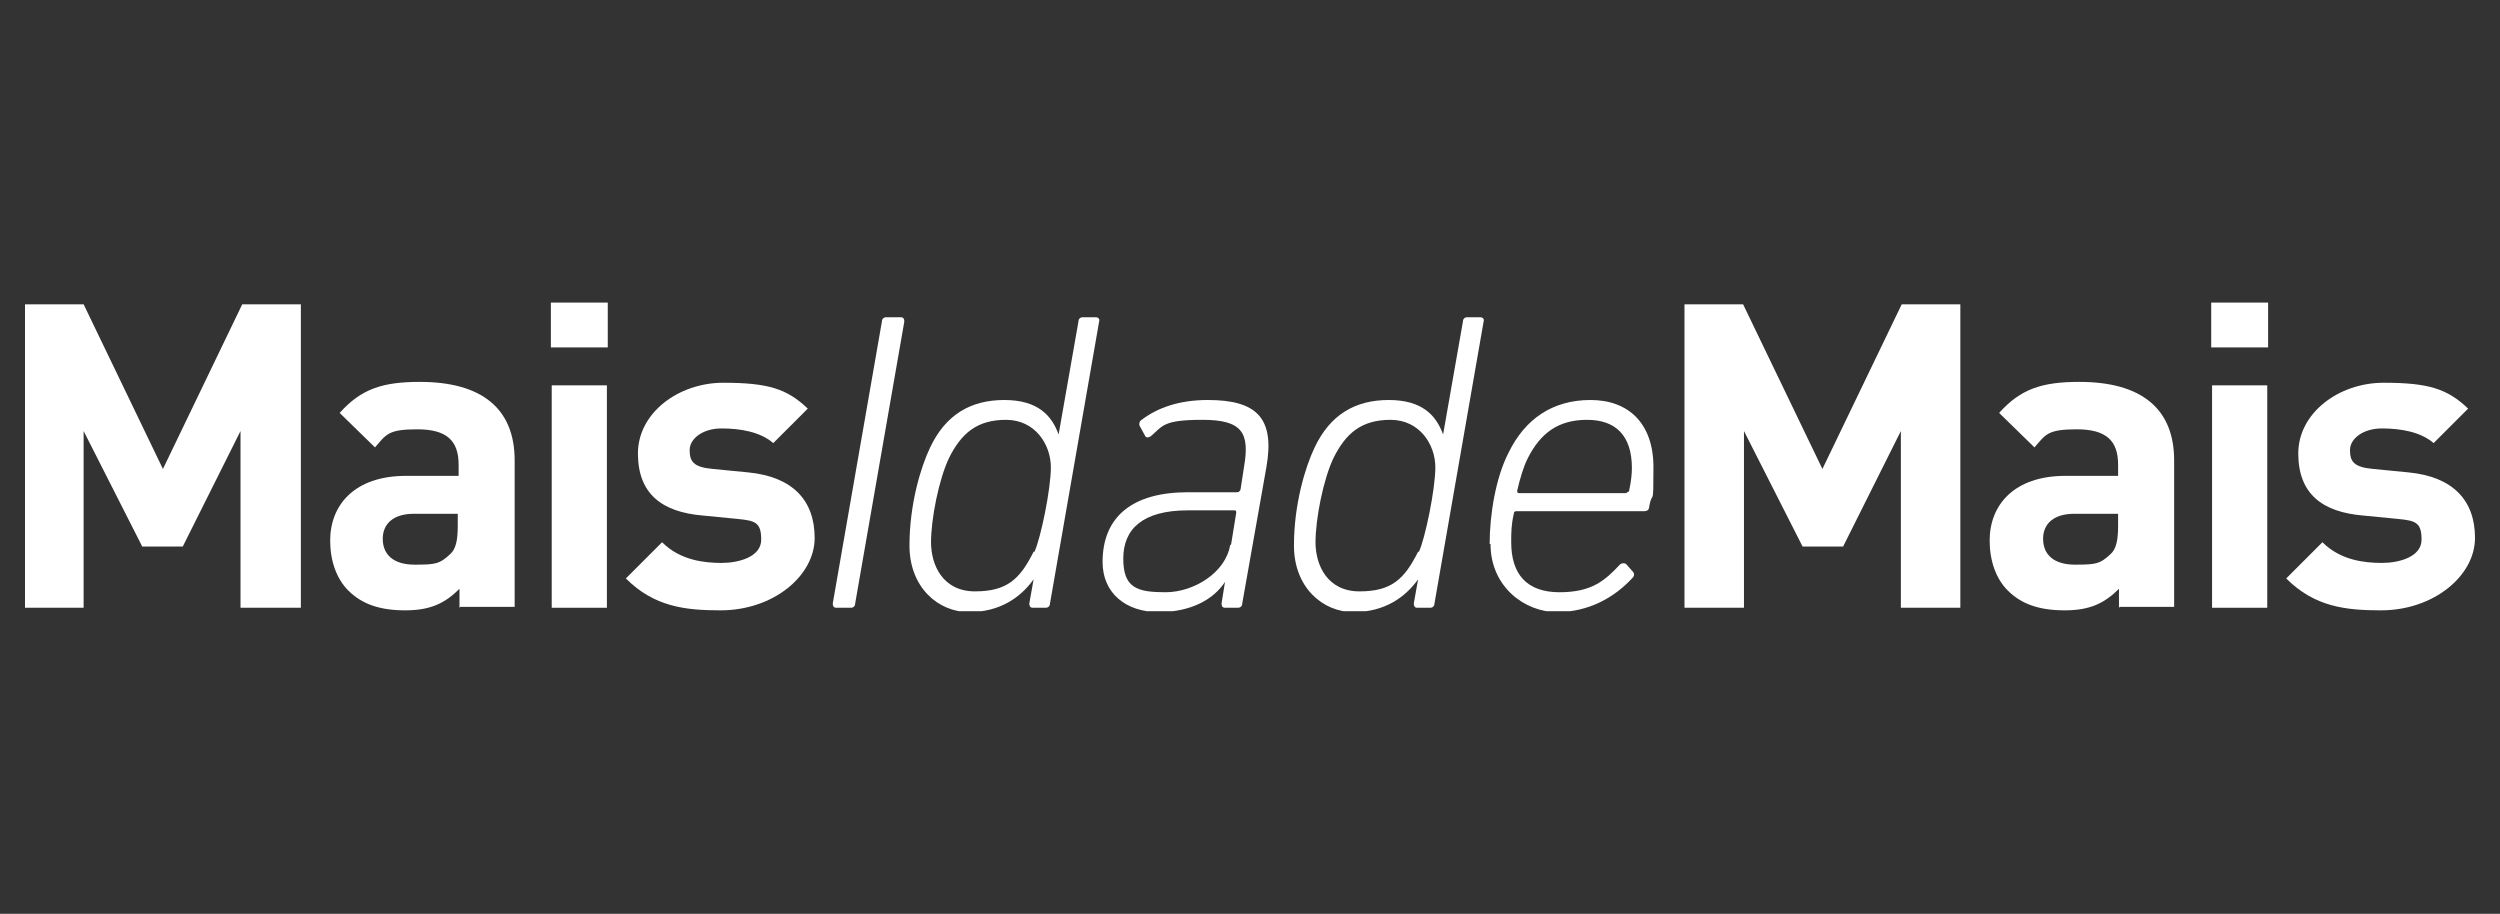
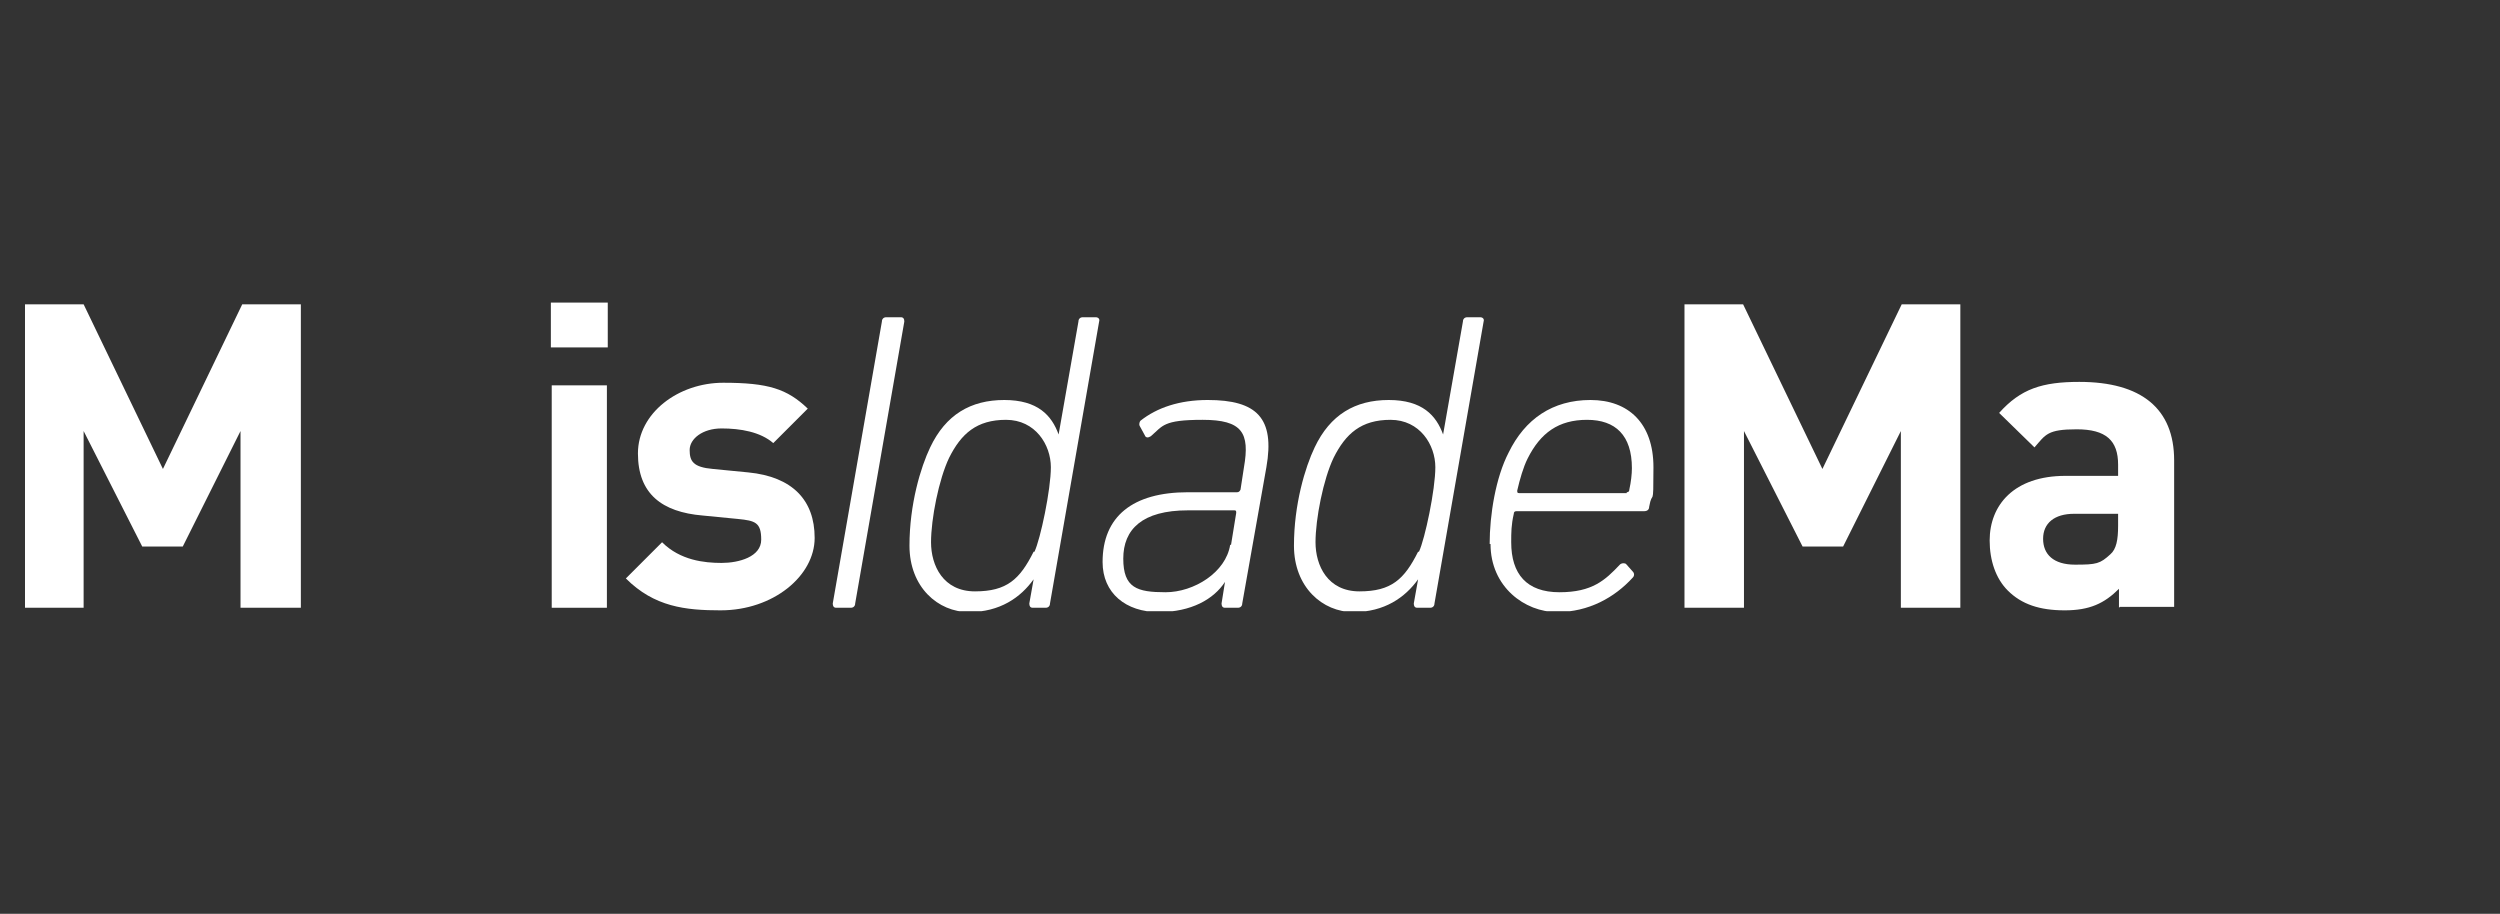
<svg xmlns="http://www.w3.org/2000/svg" id="Layer_1" version="1.1" viewBox="0 0 290 106">
  <rect x="0" y="0" width="290" height="106" fill="#333333" stroke="none" />
  <defs>
    <style>
      .st0 {
        fill: #fff;
      }

      .st1 {
        fill: none;
      }

      .st2 {
        clip-path: url(#clippath);
      }
    </style>
    <clipPath id="clippath">
      <rect class="st1" x="2.9" y="35" width="284.2" height="35.9" />
    </clipPath>
  </defs>
  <g class="st2">
    <g>
      <path class="st0" d="M27.9,70.5v-20.5l-6.7,13.4h-4.7l-6.8-13.4v20.5H2.9v-35.2h6.8l9.2,19.1,9.2-19.1h6.8v35.2h-6.9Z" />
-       <path class="st0" d="M53.3,70.5v-2.2c-1.7,1.7-3.4,2.5-6.3,2.5s-5-.7-6.6-2.3c-1.4-1.4-2.1-3.5-2.1-5.8,0-4.1,2.8-7.5,8.8-7.5h6.1v-1.3c0-2.8-1.4-4.1-4.8-4.1s-3.6.6-4.9,2.1l-4.1-4c2.5-2.8,5-3.6,9.3-3.6,7.2,0,11,3.1,11,9.1v17h-6.3,0ZM53.1,59.6h-5.1c-2.3,0-3.6,1.1-3.6,2.9s1.2,3,3.7,3,2.9-.1,4.1-1.2c.7-.6.9-1.7.9-3.3v-1.4h0Z" />
      <path class="st0" d="M63.9,40.3v-5.2h6.6v5.2h-6.6ZM64,70.5v-25.8h6.4v25.8h-6.4Z" />
      <path class="st0" d="M83.6,70.8c-4.1,0-7.7-.4-11-3.7l4.2-4.2c2.1,2.1,4.9,2.4,6.9,2.4s4.6-.7,4.6-2.7-.7-2.2-2.7-2.4l-4.1-.4c-4.7-.4-7.5-2.5-7.5-7.2s4.7-8.2,9.9-8.2,7.4.7,9.8,3l-4,4c-1.5-1.3-3.8-1.7-6-1.7s-3.7,1.2-3.7,2.5.4,2,2.7,2.2l4.1.4c5.1.5,7.7,3.2,7.7,7.6s-4.8,8.4-10.9,8.4h0Z" />
      <path class="st0" d="M102.3,37.3c0-.3.2-.5.5-.5h1.7c.3,0,.4.2.4.5l-5.7,32.7c0,.3-.2.5-.5.5h-1.7c-.3,0-.4-.2-.4-.5l5.7-32.7Z" />
      <path class="st0" d="M119.8,70.5c-.3,0-.4-.2-.4-.5l.5-2.8h0c-1.5,2.1-3.9,3.8-7.5,3.8s-6.9-2.9-6.9-7.7,1.3-9.1,2.4-11.4c1.8-3.8,4.7-5.5,8.6-5.5s5.5,1.8,6.3,4h0l2.3-13.1c0-.3.2-.5.5-.5h1.5c.3,0,.5.2.4.5l-5.7,32.7c0,.3-.2.5-.5.5h-1.6ZM120,64c.7-1.5,1.9-7.2,1.9-9.8s-1.8-5.5-5.2-5.5-5.2,1.6-6.6,4.4c-1.2,2.5-2.1,7.1-2.1,9.8s1.4,5.7,5.1,5.7,5.2-1.4,6.8-4.6h0Z" />
      <path class="st0" d="M142.1,70.5c-.3,0-.4-.2-.4-.5l.4-2.5h0c-1.3,2-3.9,3.5-7.7,3.5s-6.5-2.2-6.5-5.8c0-5.3,3.5-8.1,9.9-8.1h5.7c.2,0,.3-.1.4-.3l.4-2.6c.7-4-.2-5.5-4.8-5.5s-4.6.7-6,1.9c-.3.2-.6.2-.7-.1l-.6-1.1c-.1-.2,0-.5.1-.6,1.9-1.5,4.5-2.4,7.8-2.4,5.7,0,7.8,2.1,6.8,7.8l-2.8,15.8c0,.3-.2.5-.5.5h-1.4,0ZM142.8,63.2l.6-3.7c0-.2,0-.3-.2-.3h-5.4c-5.3,0-7.5,2.2-7.5,5.6s1.6,3.9,4.9,3.9,7-2.3,7.5-5.5h0Z" />
      <path class="st0" d="M164.4,70.5c-.3,0-.4-.2-.4-.5l.5-2.8h0c-1.5,2.1-3.9,3.8-7.5,3.8s-6.9-2.9-6.9-7.7,1.3-9.1,2.4-11.4c1.8-3.8,4.7-5.5,8.6-5.5s5.5,1.8,6.3,4h0l2.3-13.1c0-.3.2-.5.5-.5h1.5c.3,0,.5.2.4.5l-5.7,32.7c0,.3-.2.5-.5.5h-1.6,0ZM164.6,64c.7-1.5,1.9-7.2,1.9-9.8s-1.8-5.5-5.2-5.5-5.2,1.6-6.6,4.4c-1.2,2.5-2.1,7.1-2.1,9.8s1.4,5.7,5.1,5.7,5.2-1.4,6.8-4.6h0Z" />
      <path class="st0" d="M172.8,63.1c0-3.4.7-7.7,2.2-10.6,1.9-3.9,5.1-6.1,9.5-6.1s7.3,2.7,7.3,7.8-.1,2.4-.5,4.6c0,.3-.2.5-.6.5h-14.8c-.2,0-.3.1-.3.3-.3,1.3-.3,2.2-.3,3.3,0,3.7,1.8,5.8,5.6,5.8s5.3-1.4,7-3.2c.2-.2.5-.2.7-.1l.8.9c.2.2.2.5,0,.7-2.1,2.3-5.1,4-8.8,4s-7.7-2.9-7.7-7.9h0ZM188.7,57.1c.2,0,.3-.1.3-.3.2-.9.3-1.8.3-2.5,0-3.8-1.9-5.6-5.2-5.6s-5.4,1.5-6.9,4.5c-.5,1-.9,2.4-1.2,3.7,0,.2,0,.3.2.3h12.5Z" />
      <path class="st0" d="M220.5,70.5v-20.5l-6.7,13.4h-4.7l-6.8-13.4v20.5h-6.9v-35.2h6.8l9.2,19.1,9.2-19.1h6.8v35.2h-6.9Z" />
      <path class="st0" d="M245.8,70.5v-2.2c-1.7,1.7-3.4,2.5-6.3,2.5s-5-.7-6.6-2.3c-1.4-1.4-2.1-3.5-2.1-5.8,0-4.1,2.8-7.5,8.8-7.5h6.1v-1.3c0-2.8-1.4-4.1-4.8-4.1s-3.6.6-4.9,2.1l-4.1-4c2.5-2.8,5-3.6,9.3-3.6,7.2,0,11,3.1,11,9.1v17h-6.3,0ZM245.7,59.6h-5.1c-2.3,0-3.6,1.1-3.6,2.9s1.2,3,3.7,3,2.9-.1,4.1-1.2c.7-.6.9-1.7.9-3.3v-1.4Z" />
-       <path class="st0" d="M256.5,40.3v-5.2h6.6v5.2h-6.6ZM256.6,70.5v-25.8h6.4v25.8h-6.4Z" />
-       <path class="st0" d="M276.2,70.8c-4.1,0-7.7-.4-11-3.7l4.2-4.2c2.1,2.1,4.9,2.4,6.9,2.4s4.6-.7,4.6-2.7-.7-2.2-2.7-2.4l-4.1-.4c-4.7-.4-7.5-2.5-7.5-7.2s4.7-8.2,9.9-8.2,7.4.7,9.8,3l-4,4c-1.5-1.3-3.8-1.7-6-1.7s-3.7,1.2-3.7,2.5.4,2,2.7,2.2l4.1.4c5.1.5,7.7,3.2,7.7,7.6s-4.8,8.4-10.9,8.4h0Z" />
    </g>
  </g>
</svg>